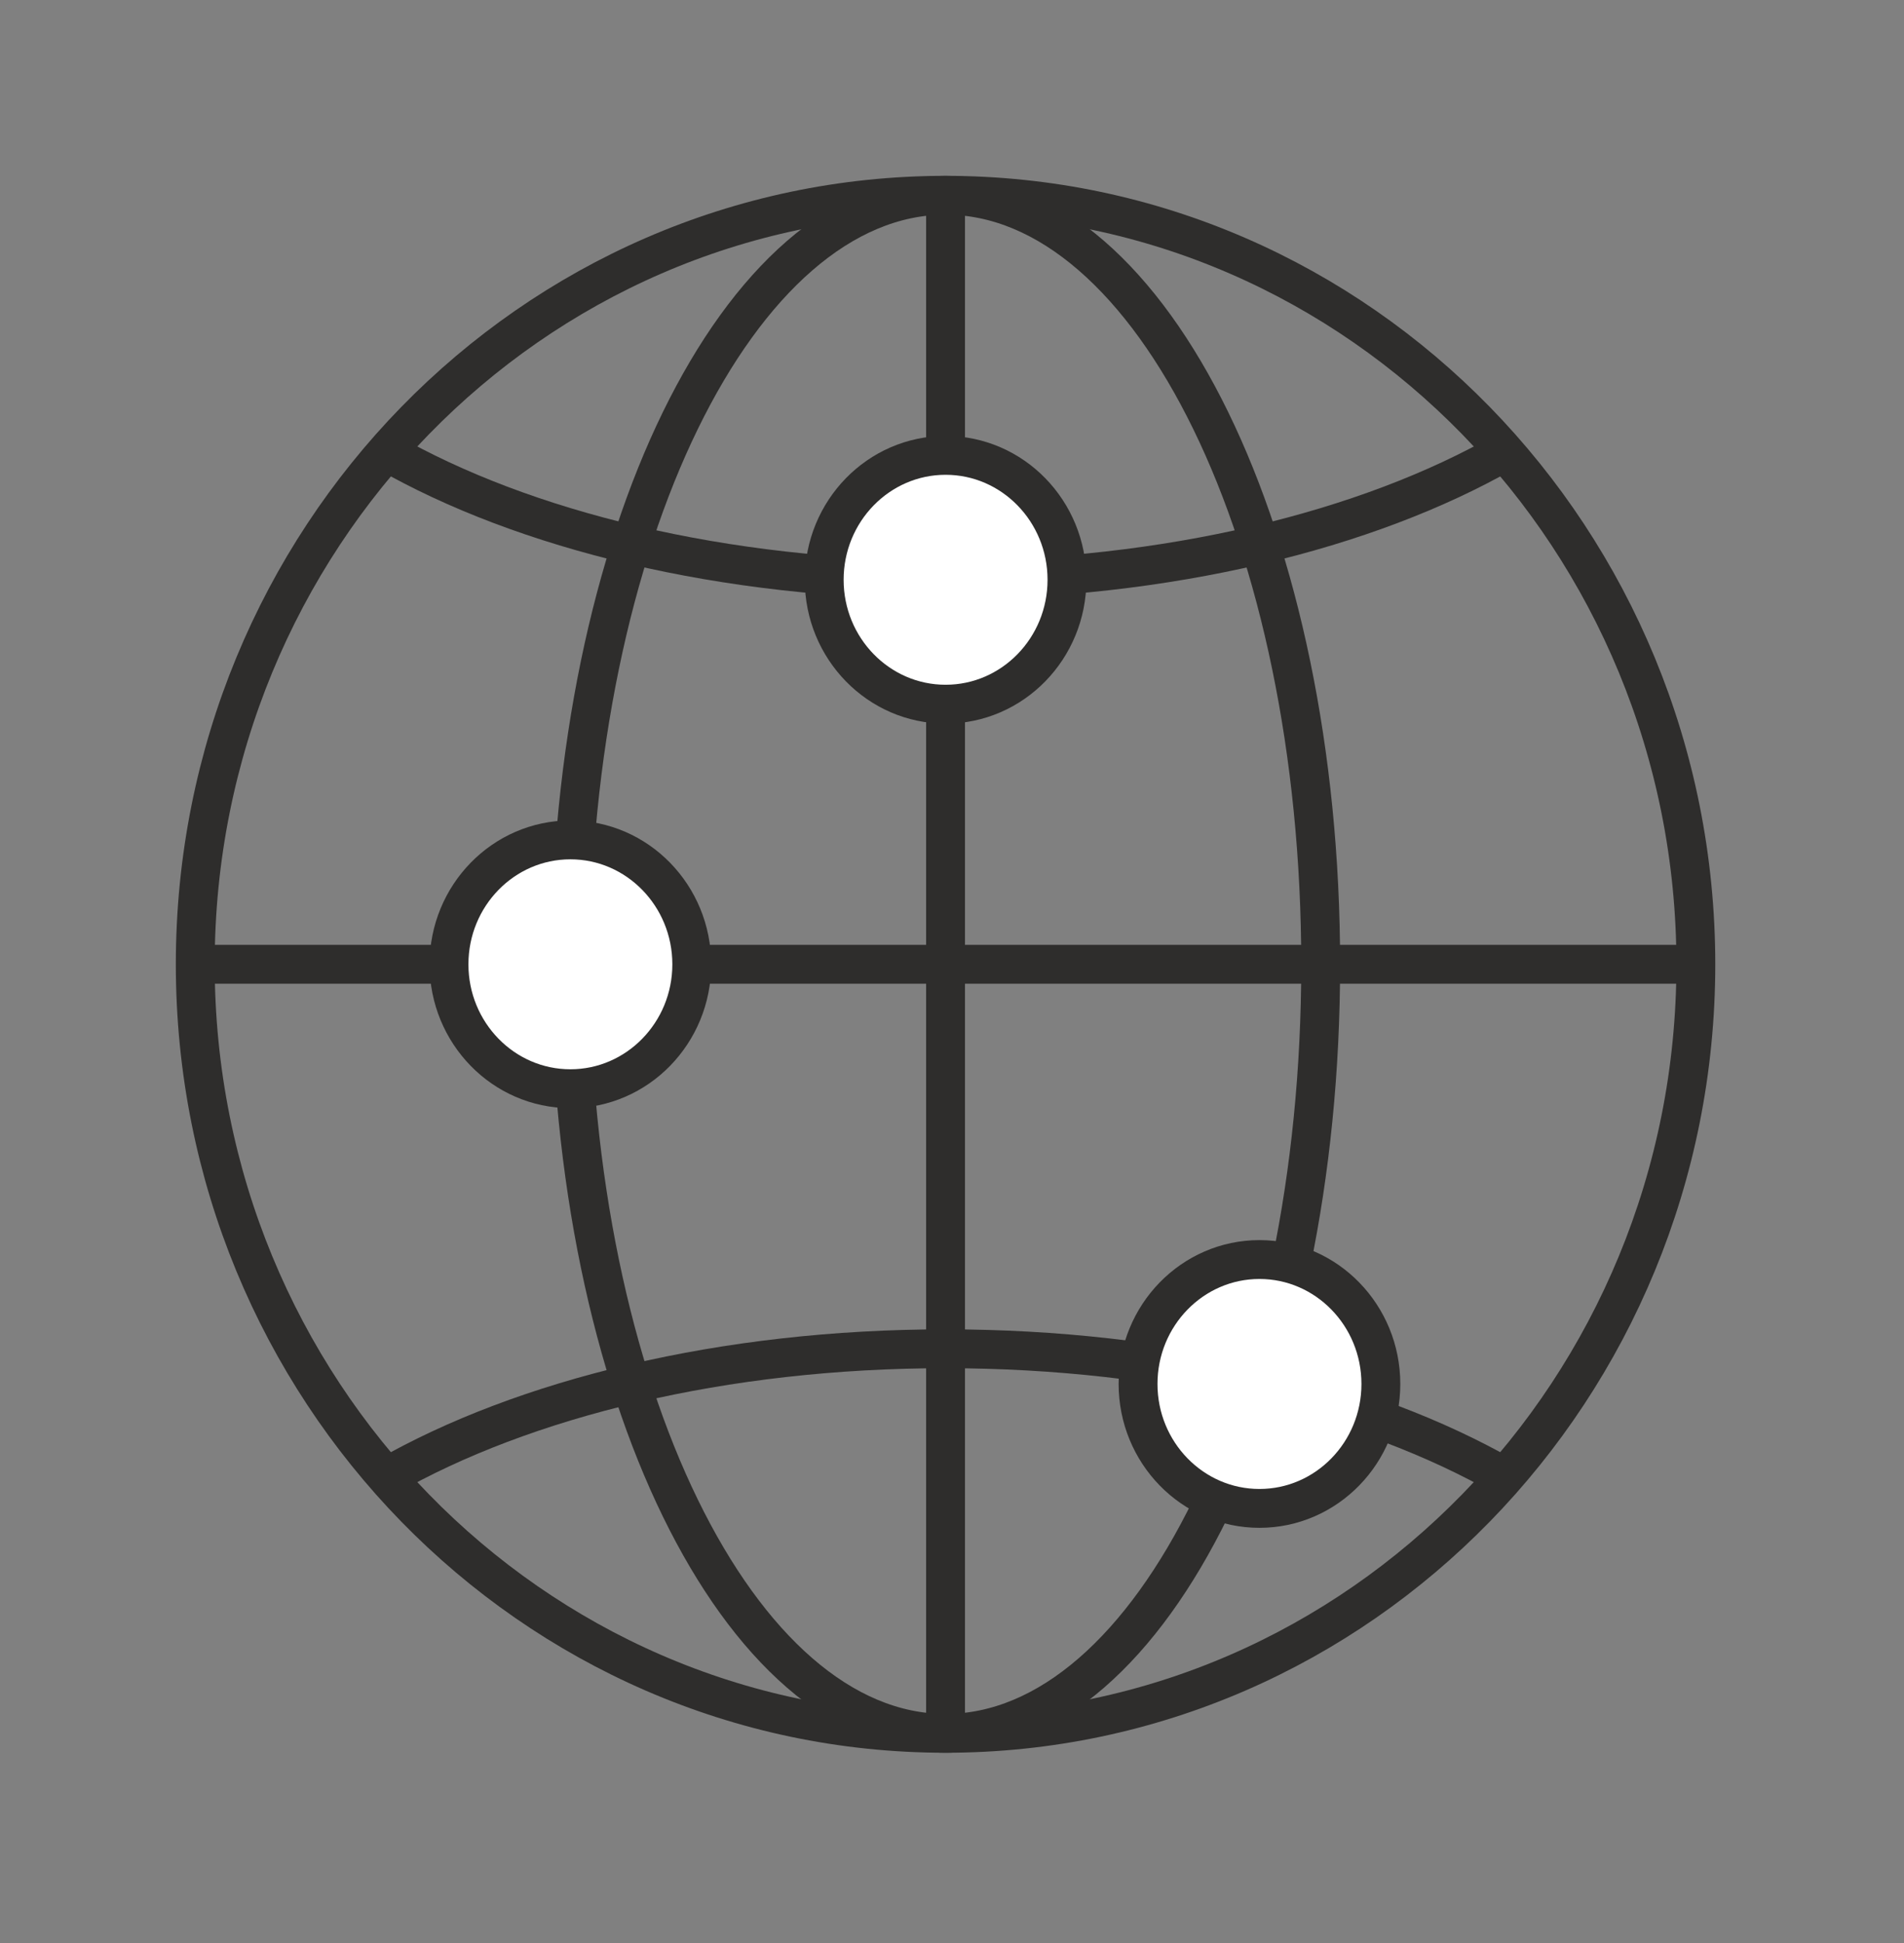
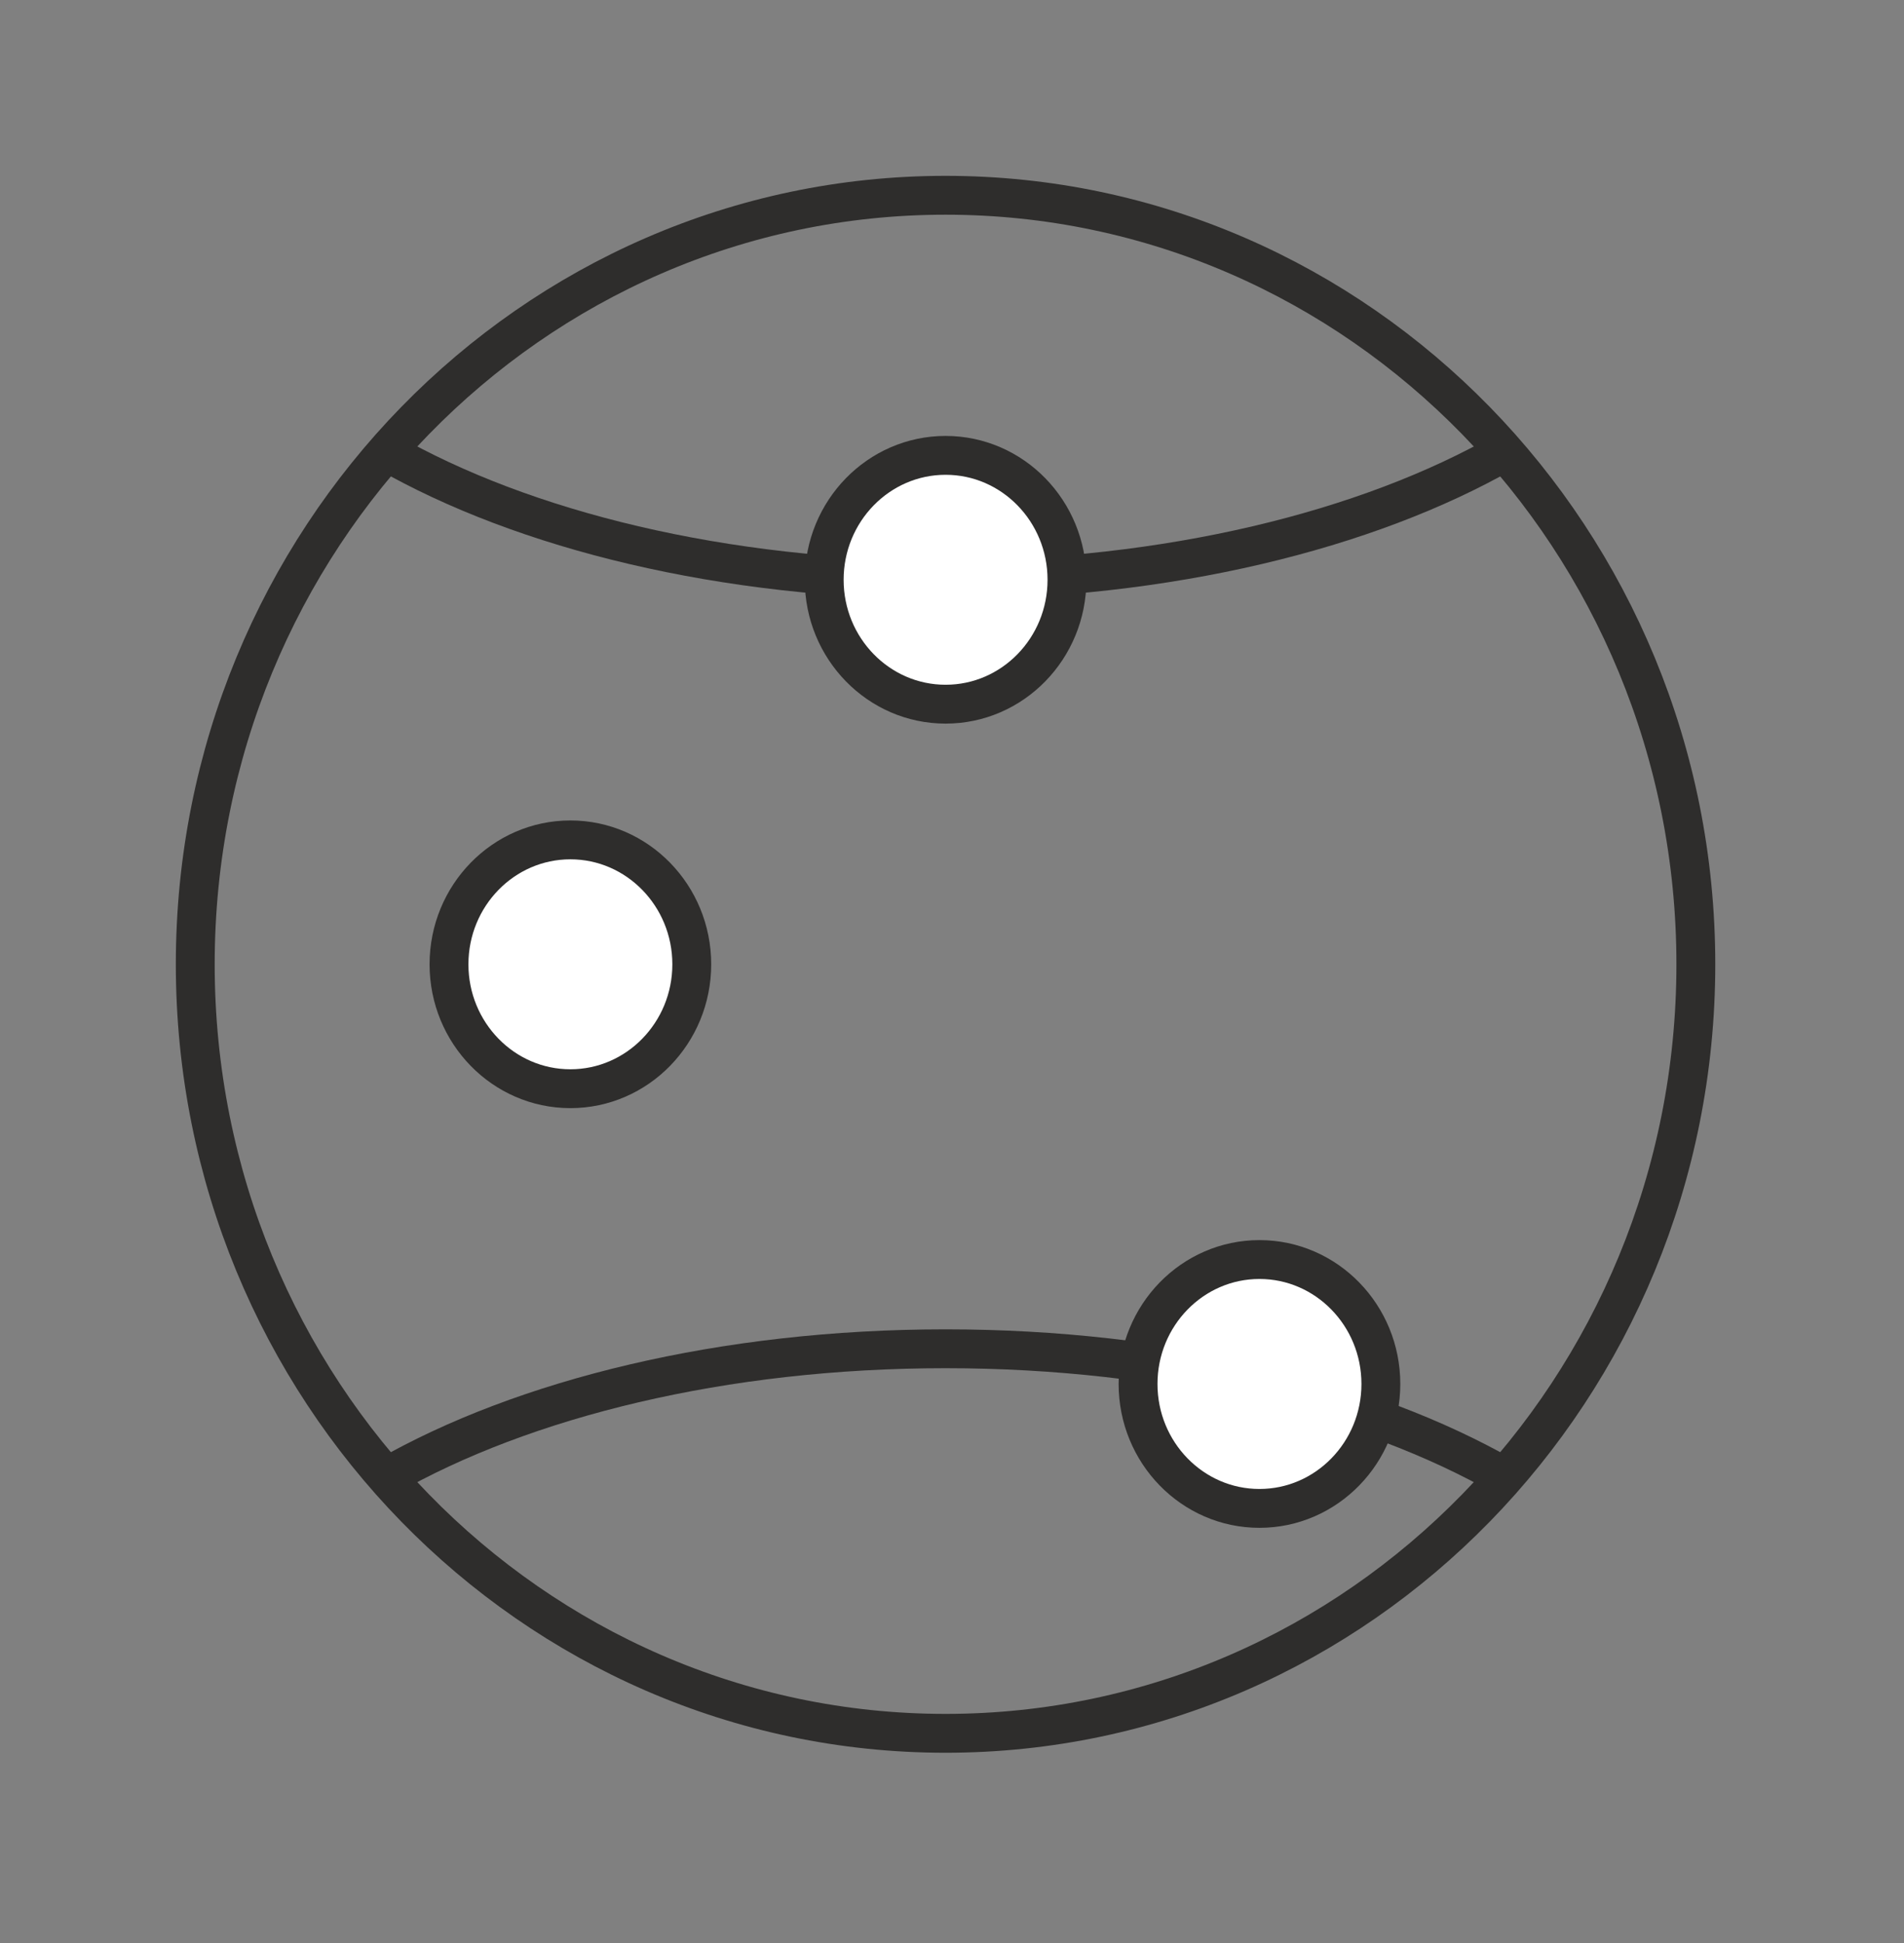
<svg xmlns="http://www.w3.org/2000/svg" width="100%" height="100%" viewBox="0 0 49 50" version="1.1" xml:space="preserve" style="fill-rule:evenodd;clip-rule:evenodd;stroke-miterlimit:10;">
  <rect x="0" y="0" width="49" height="50" fill="#808080" stroke="none" />
  <path d="M43.643,24.815c0,-10.923 -8.652,-19.79 -19.309,-19.79c-10.657,0 -19.309,8.867 -19.309,19.79c0,10.922 8.652,19.789 19.309,19.789c10.657,0 19.309,-8.867 19.309,-19.789Z" style="fill:none;stroke:#2e2d2c;stroke-width:1px;" />
-   <path d="M33.988,24.815c-0,-10.923 -4.326,-19.79 -9.655,-19.79c-5.328,0 -9.654,8.867 -9.654,19.79c-0,10.922 4.326,19.789 9.654,19.789c5.329,0 9.655,-8.867 9.655,-19.789Z" style="fill:none;stroke:#2e2d2c;stroke-width:1px;" />
  <path d="M38.726,11.623c-3.536,2.022 -8.673,3.298 -14.392,3.298c-5.719,-0 -10.859,-1.276 -14.394,-3.3" style="fill:none;fill-rule:nonzero;stroke:#2e2d2c;stroke-width:1px;" />
  <path d="M9.942,38.006c3.536,-2.022 8.673,-3.298 14.391,-3.298c5.723,0 10.864,1.277 14.4,3.303" style="fill:none;fill-rule:nonzero;stroke:#2e2d2c;stroke-width:1px;" />
-   <path d="M5.025,24.814l38.618,0" style="fill:none;fill-rule:nonzero;stroke:#2e2d2c;stroke-width:1px;" />
-   <path d="M24.334,5.025l-0,39.577" style="fill:none;fill-rule:nonzero;stroke:#2e2d2c;stroke-width:1px;" />
  <path d="M17.803,24.814c0,1.77 -1.398,3.202 -3.124,3.202c-1.726,0 -3.124,-1.432 -3.124,-3.202c0,-1.768 1.398,-3.201 3.124,-3.201c1.726,0 3.124,1.433 3.124,3.201" style="fill:#fff;fill-rule:nonzero;" />
  <path d="M17.803,24.815c0,-1.767 -1.4,-3.202 -3.124,-3.202c-1.724,0 -3.124,1.435 -3.124,3.202c0,1.766 1.4,3.201 3.124,3.201c1.724,0 3.124,-1.435 3.124,-3.201Z" style="fill:none;stroke:#2e2d2c;stroke-width:1px;" />
  <path d="M35.537,35.613c-0,1.771 -1.398,3.203 -3.124,3.203c-1.726,-0 -3.125,-1.432 -3.125,-3.203c-0,-1.769 1.399,-3.201 3.125,-3.201c1.726,-0 3.124,1.432 3.124,3.201" style="fill:#fff;fill-rule:nonzero;" />
  <path d="M35.537,35.614c-0,-1.767 -1.4,-3.202 -3.125,-3.202c-1.724,-0 -3.124,1.435 -3.124,3.202c-0,1.767 1.4,3.202 3.124,3.202c1.725,-0 3.125,-1.435 3.125,-3.202Z" style="fill:none;stroke:#2e2d2c;stroke-width:1px;" />
  <path d="M27.459,14.92c0,1.769 -1.398,3.201 -3.125,3.201c-1.725,0 -3.123,-1.432 -3.123,-3.201c0,-1.769 1.398,-3.202 3.123,-3.202c1.727,0 3.125,1.433 3.125,3.202" style="fill:#010101;fill-rule:nonzero;" />
  <path d="M27.459,14.92c0,1.769 -1.398,3.201 -3.125,3.201c-1.725,0 -3.123,-1.432 -3.123,-3.201c0,-1.769 1.398,-3.202 3.123,-3.202c1.727,0 3.125,1.433 3.125,3.202" style="fill:#fff;fill-rule:nonzero;" />
  <path d="M27.459,14.92c0,-1.767 -1.399,-3.202 -3.124,-3.202c-1.724,0 -3.124,1.435 -3.124,3.202c0,1.767 1.4,3.201 3.124,3.201c1.725,0 3.124,-1.434 3.124,-3.201Z" style="fill:none;stroke:#2e2d2c;stroke-width:1px;" />
</svg>